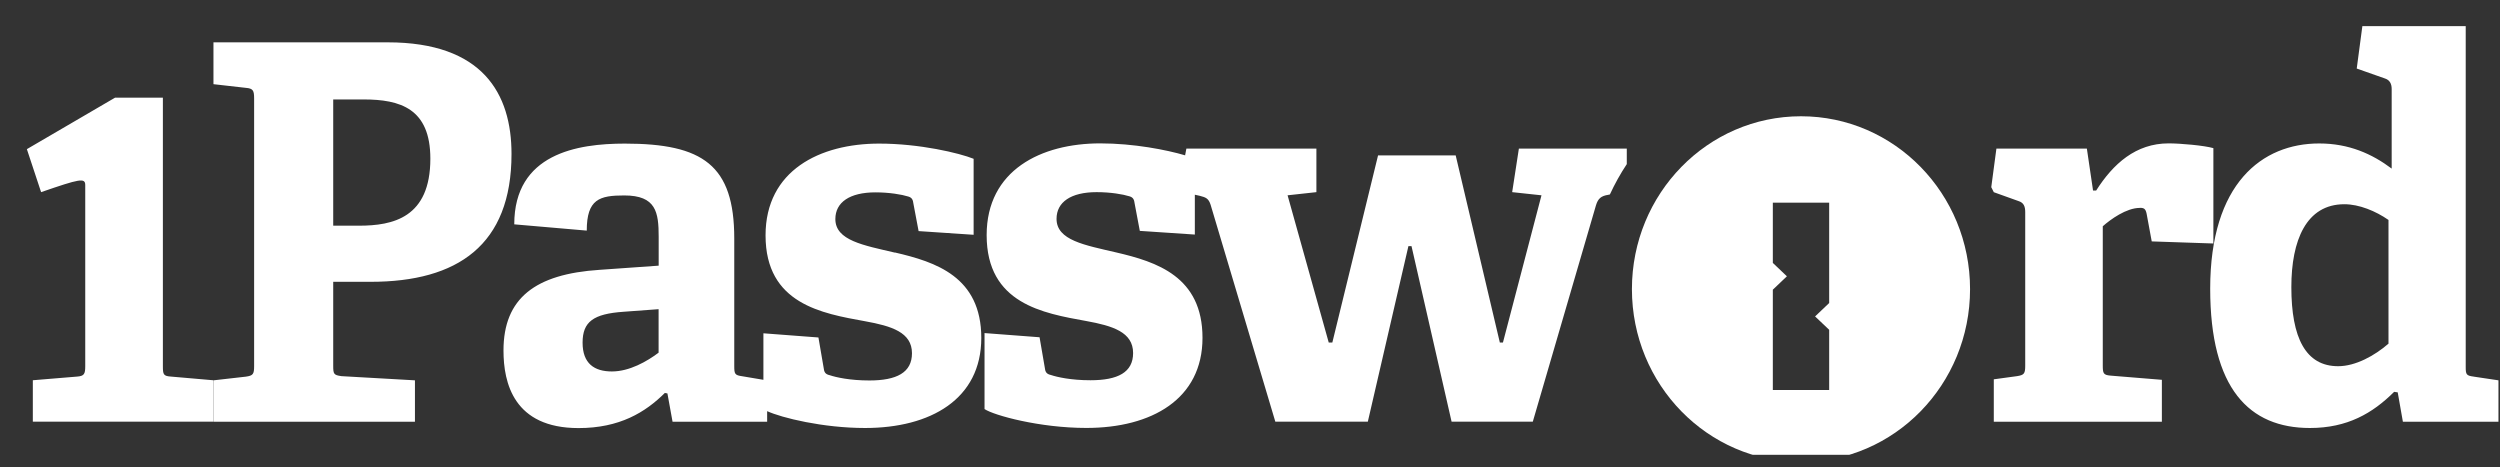
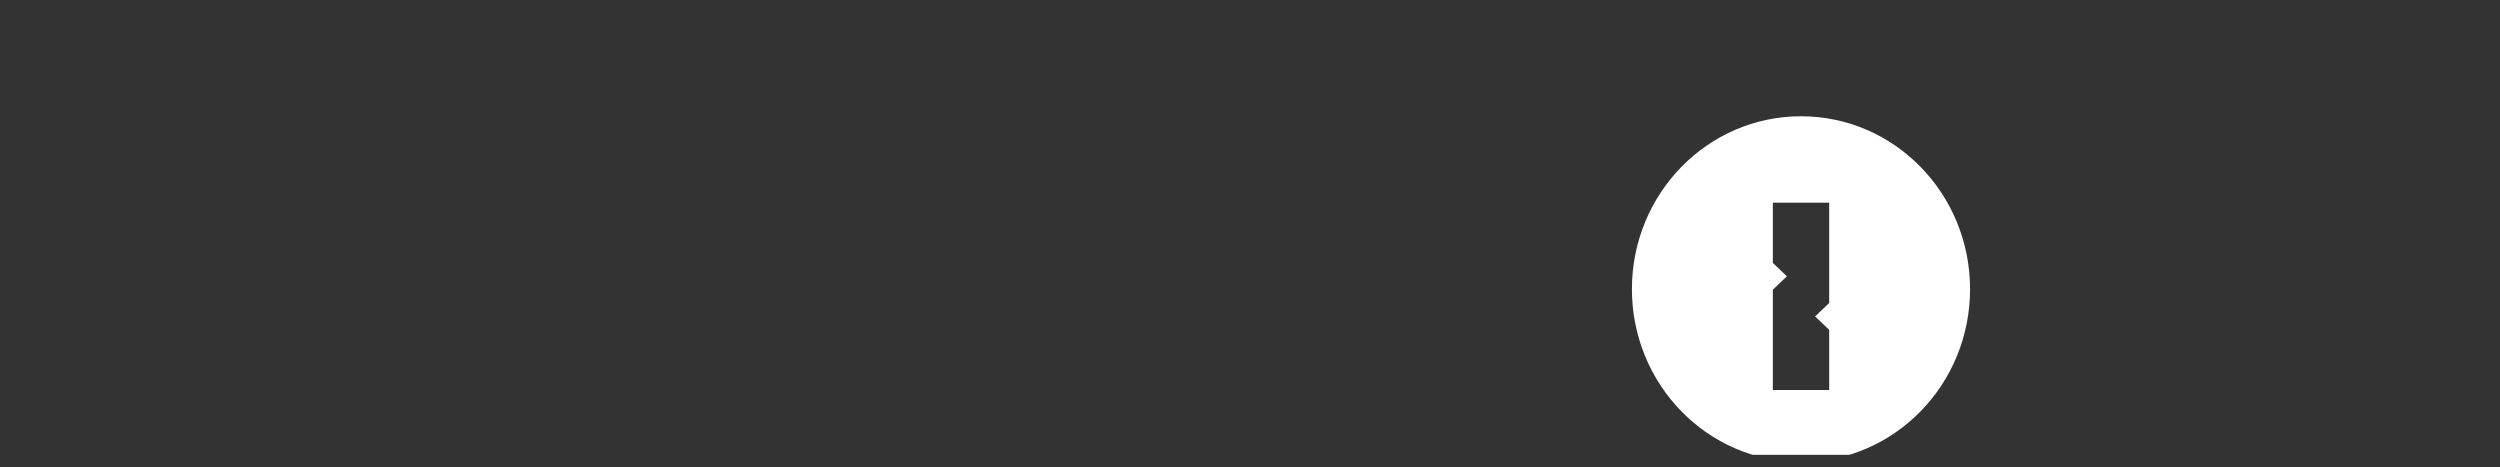
<svg xmlns="http://www.w3.org/2000/svg" width="91" height="17" viewBox="0 0 91 17" fill="none">
  <rect x="0" y="0" width="91" height="17" fill="#333333" stroke="none" />
  <g id="Company_Logo_02" clip-path="url(#clip0_601_2301)">
-     <path id="Vector" fill-rule="evenodd" clip-rule="evenodd" d="M5.929 3.56V13.327C5.929 13.632 5.947 13.689 6.229 13.708L7.762 13.841V15.349H1.195V13.841L2.803 13.708C3.065 13.689 3.103 13.613 3.103 13.325V6.737C3.103 6.464 2.901 6.509 1.496 6.994L0.978 5.429L4.19 3.554H5.929V3.56ZM12.129 3.62H13.234C14.562 3.62 15.665 3.945 15.665 5.775C15.665 7.93 14.298 8.215 13.065 8.215H12.129C12.129 8.215 12.129 3.617 12.129 3.62ZM13.496 10.258H12.129V13.309C12.129 13.616 12.147 13.652 12.429 13.692L15.104 13.844V15.351H7.77V13.844L8.95 13.71C9.211 13.674 9.25 13.616 9.25 13.33V3.581C9.25 3.295 9.211 3.219 8.95 3.198L7.77 3.064V1.541H14.111C17.573 1.541 18.619 3.41 18.619 5.604C18.619 8.923 16.655 10.258 13.493 10.258H13.496ZM23.976 12.835C23.545 13.16 22.909 13.521 22.273 13.521C21.637 13.521 21.206 13.236 21.206 12.473C21.206 11.71 21.599 11.424 22.701 11.348L23.973 11.254V12.837L23.976 12.835ZM32.576 9.191C34.053 9.534 35.719 10.069 35.719 12.3C35.719 14.531 33.868 15.579 31.491 15.579C29.953 15.579 28.448 15.207 27.924 14.966V15.351H24.481L24.294 14.321L24.201 14.303C23.491 15.008 22.555 15.582 21.058 15.582C18.701 15.582 18.327 13.941 18.327 12.759C18.327 10.85 19.488 9.975 21.824 9.822L23.976 9.67V8.622C23.976 7.725 23.883 7.114 22.722 7.114C21.824 7.114 21.358 7.248 21.358 8.394L18.719 8.166C18.719 5.591 21.019 5.227 22.742 5.227C25.586 5.227 26.727 6.011 26.727 8.679V13.314C26.727 13.618 26.745 13.658 27.027 13.697L27.788 13.825V12.132L29.791 12.284L29.978 13.372C29.996 13.542 30.035 13.621 30.204 13.658C30.43 13.734 30.935 13.849 31.645 13.849C32.637 13.849 33.196 13.563 33.196 12.858C33.196 12.095 32.448 11.867 31.494 11.694C29.922 11.409 27.866 11.065 27.866 8.567C27.866 6.202 29.848 5.227 31.999 5.227C33.476 5.227 34.917 5.57 35.44 5.78V8.546L33.437 8.412L33.25 7.421C33.232 7.269 33.194 7.193 33.063 7.154C32.819 7.078 32.371 7.002 31.866 7.002C30.93 7.002 30.407 7.363 30.407 7.974C30.407 8.755 31.435 8.928 32.576 9.196V9.191ZM86.941 12.509C86.436 12.947 85.744 13.33 85.108 13.33C83.928 13.33 83.405 12.3 83.405 10.449C83.405 8.75 83.947 7.434 85.334 7.434C85.875 7.434 86.475 7.683 86.941 8.006V12.507V12.509ZM90.047 13.71L90.944 13.844V15.351H87.465L87.277 14.282L87.147 14.263C86.362 15.044 85.444 15.579 84.08 15.579C81.872 15.579 80.451 14.148 80.451 10.507C80.451 6.674 82.341 5.222 84.418 5.222C85.503 5.222 86.344 5.602 87.057 6.137V3.237C87.057 3.046 86.983 2.912 86.813 2.857L85.785 2.495L85.99 0.951H89.752V13.348C89.752 13.634 89.77 13.674 90.052 13.71H90.047ZM58.543 7.091C58.282 7.13 58.169 7.225 58.094 7.471L55.794 15.349H52.838L51.379 8.96H51.266L49.789 15.349H46.422L44.066 7.453C43.992 7.225 43.897 7.185 43.674 7.128L43.492 7.088V8.538L41.489 8.404L41.302 7.413C41.284 7.261 41.245 7.185 41.114 7.146C40.871 7.07 40.422 6.994 39.917 6.994C38.981 6.994 38.458 7.356 38.458 7.966C38.458 8.748 39.486 8.921 40.627 9.188C42.104 9.531 43.771 10.066 43.771 12.297C43.771 14.528 41.92 15.577 39.543 15.577C37.84 15.577 36.176 15.118 35.837 14.89V12.124L37.84 12.276L38.027 13.364C38.045 13.534 38.084 13.613 38.253 13.65C38.479 13.726 38.984 13.841 39.694 13.841C40.686 13.841 41.245 13.556 41.245 12.85C41.245 12.088 40.497 11.859 39.543 11.686C37.971 11.401 35.914 11.057 35.914 8.559C35.914 6.194 37.897 5.219 40.048 5.219C41.268 5.219 42.466 5.455 43.138 5.654L43.184 5.41H47.917V6.994L46.868 7.109L48.366 12.468H48.497L50.161 5.657H52.987L54.594 12.468H54.707L56.11 7.109L55.043 6.994L55.287 5.41H59.215V5.974C58.982 6.325 58.777 6.695 58.6 7.078L58.541 7.091H58.543ZM77.887 7.568C77.4 7.568 76.821 7.987 76.541 8.236V13.291C76.541 13.595 76.559 13.652 76.841 13.674L78.692 13.825V15.351H72.574V13.807L73.418 13.692C73.68 13.652 73.718 13.598 73.718 13.309V7.72C73.718 7.51 73.662 7.377 73.474 7.319L72.574 6.996C72.546 6.934 72.513 6.873 72.482 6.813L72.669 5.41H75.962L76.187 6.936H76.3C76.918 5.964 77.741 5.219 78.939 5.219C79.369 5.219 80.228 5.295 80.567 5.392V8.863L78.323 8.787L78.136 7.775C78.098 7.602 78.044 7.565 77.892 7.565L77.887 7.568Z" fill="white" />
    <path id="Vector_2" fill-rule="evenodd" clip-rule="evenodd" d="M65.556 4.232C62.156 4.232 59.402 7.048 59.402 10.524C59.402 14 62.156 16.816 65.556 16.816C68.957 16.816 71.71 14 71.71 10.524C71.71 7.048 68.957 4.232 65.556 4.232ZM66.582 11.03L66.069 11.518L66.582 12.005V14.197H64.531V10.545L65.043 10.057L64.531 9.57V7.378H66.582V11.03Z" fill="white" />
  </g>
  <defs>
    <clipPath id="clip0_601_2301">
      <rect width="89.964" height="15.606" fill="white" transform="translate(0.978 0.949)" />
    </clipPath>
  </defs>
</svg>